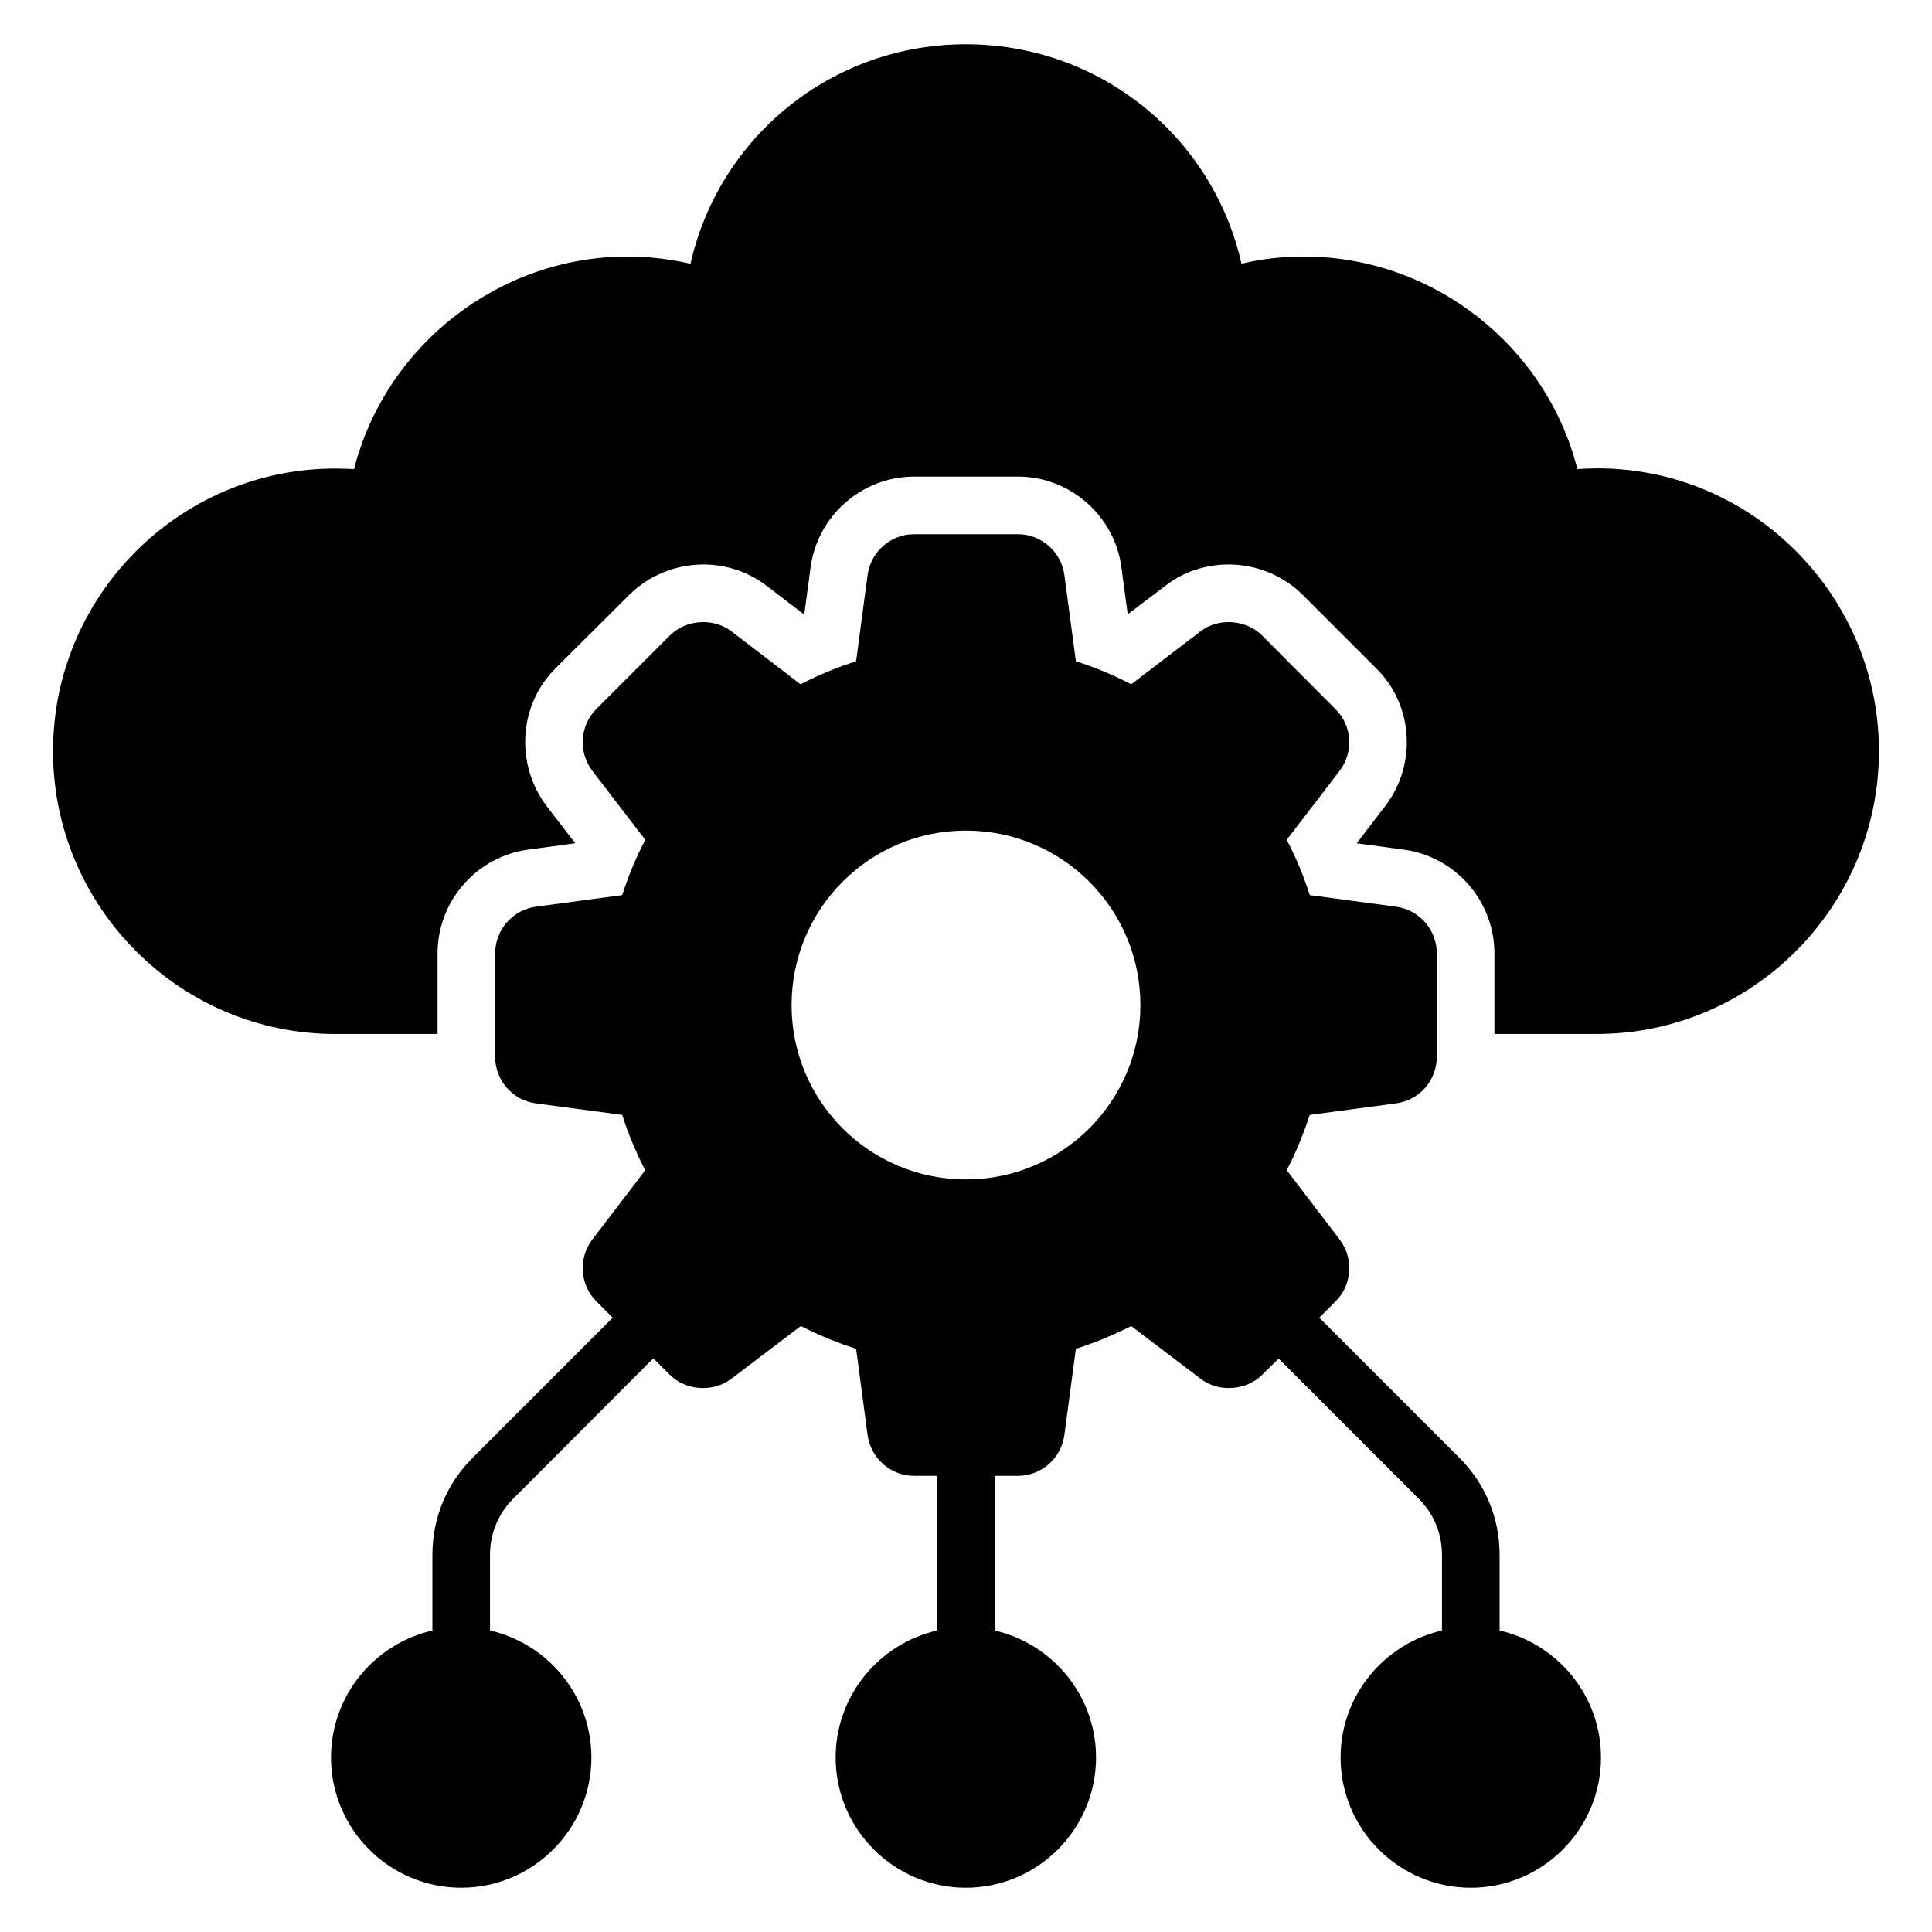
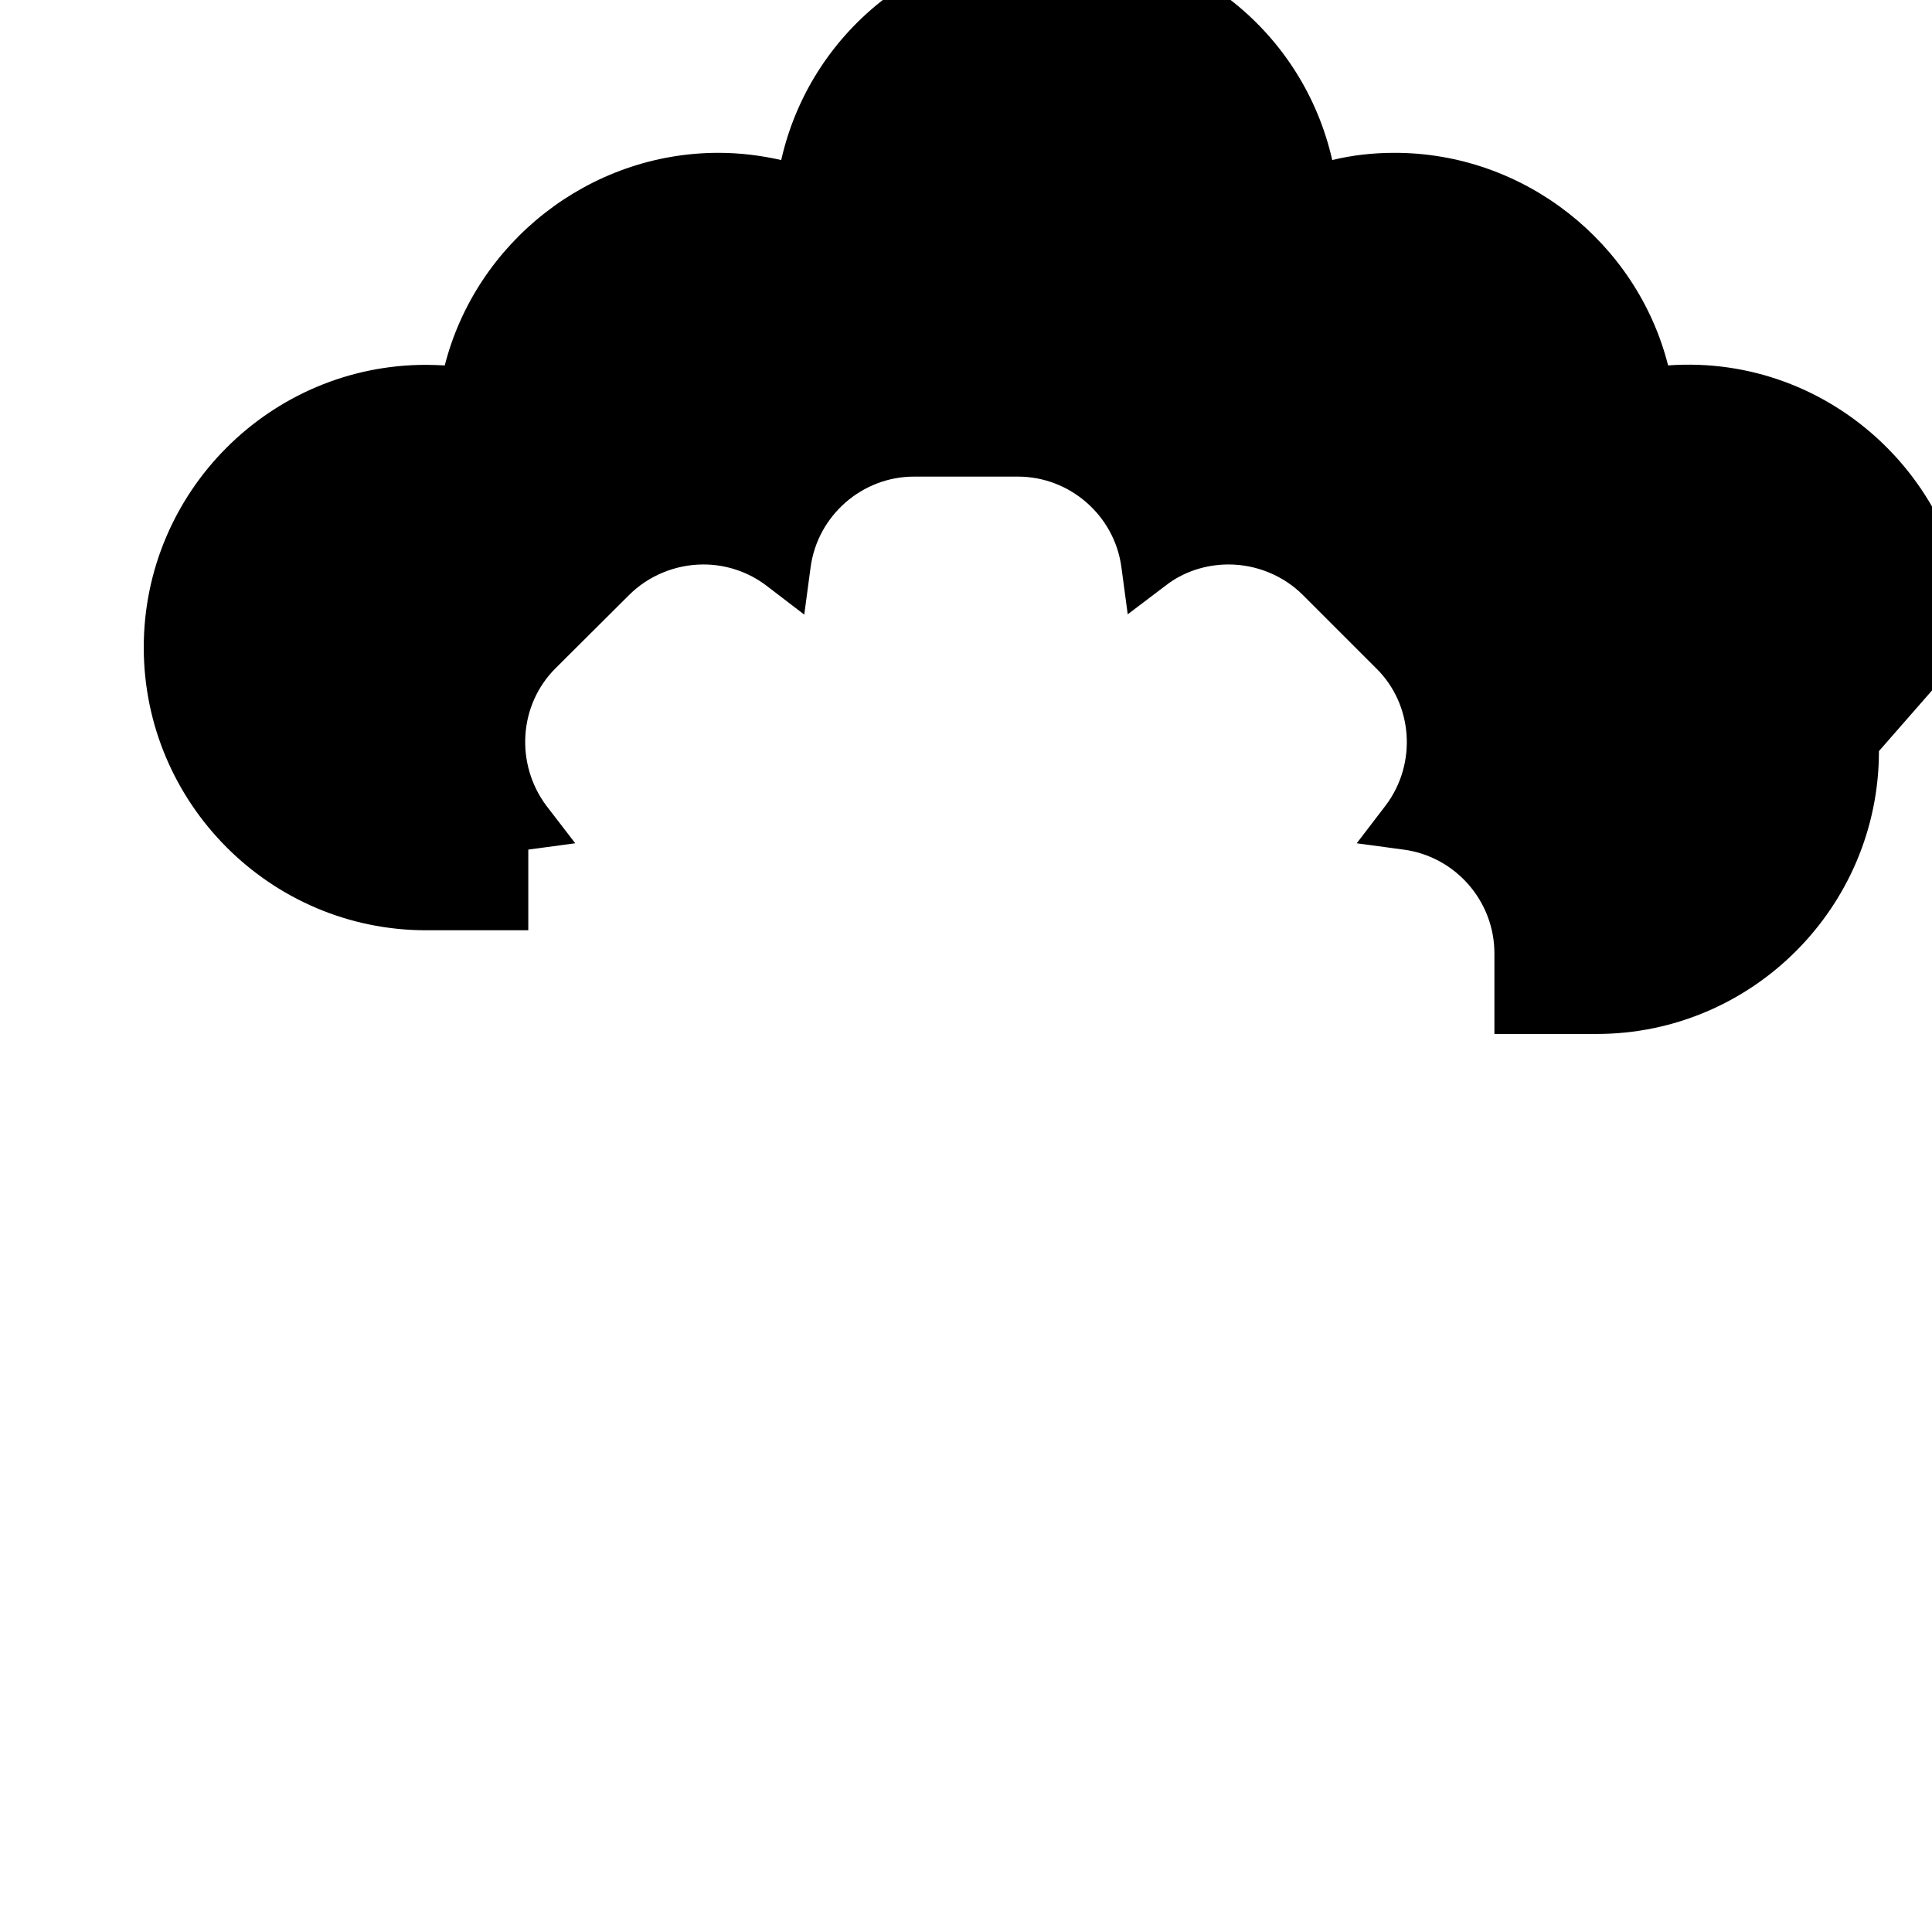
<svg xmlns="http://www.w3.org/2000/svg" fill="#000000" width="800px" height="800px" version="1.1" viewBox="144 144 512 512">
  <g>
-     <path d="m641.94 343.05c0 41.297-33.586 74.961-74.809 74.961h-27.098v-21.371c0-13.816-10.305-25.648-24.047-27.48l-12.441-1.68 7.711-10.078c8.32-11.07 7.176-26.719-2.519-36.258l-19.465-19.465c-5.113-5.113-12.289-8.09-19.695-8.09-6.106 0-12.062 1.984-16.641 5.574l-10.078 7.633-1.68-12.52c-1.832-13.664-13.664-23.969-27.402-23.969h-27.559c-13.738 0-25.57 10.305-27.402 24.047l-1.68 12.52-10.078-7.711c-4.734-3.59-10.609-5.574-16.641-5.574-7.402 0-14.578 2.977-19.695 8.09l-19.543 19.465c-9.695 9.695-10.688 25.266-2.367 36.41l7.633 9.922-12.441 1.68c-13.738 1.836-24.043 13.668-24.043 27.484v21.375h-27.098c-41.223 0-74.809-33.664-74.809-74.961 0-41.297 33.586-74.883 74.809-74.883 1.68 0 3.281 0.078 4.961 0.152 8.32-32.594 38.242-56.336 72.52-56.336 5.727 0 11.223 0.688 16.641 1.91 7.633-33.742 37.555-58.168 72.977-58.168 35.496 0 65.418 24.426 73.051 58.168 5.344-1.297 10.84-1.91 16.566-1.91 34.273 0 64.199 23.738 72.441 56.336 43.434-3.133 79.922 31.75 79.922 74.727z" />
-     <path d="m541.41 576.1v-20.074c0-9.695-3.742-18.777-10.609-25.648l-37.176-37.176 4.352-4.352c4.352-4.352 4.809-11.375 1.07-16.336l-14.047-18.398c2.441-4.656 4.426-9.617 6.106-14.656l22.824-3.055c6.184-0.762 10.84-6.106 10.84-12.289v-27.477c0-6.258-4.656-11.527-10.84-12.367l-22.824-3.055c-1.602-5.039-3.664-10-6.106-14.656l14.047-18.32c3.742-4.961 3.281-11.984-1.145-16.336l-19.395-19.465c-4.273-4.273-11.602-4.809-16.336-1.145l-18.395 14.047c-4.656-2.441-9.617-4.504-14.656-6.106l-3.055-22.902c-0.84-6.106-6.106-10.762-12.289-10.762h-27.559c-6.184 0-11.449 4.656-12.289 10.762l-3.055 22.902c-5.039 1.602-10 3.664-14.734 6.106l-18.32-14.047c-4.809-3.664-12.062-3.129-16.336 1.145l-19.465 19.465c-4.352 4.352-4.809 11.375-1.07 16.336l14.051 18.32c-2.441 4.656-4.504 9.617-6.106 14.656l-22.824 3.055c-6.184 0.84-10.84 6.106-10.84 12.367v27.48c0 6.184 4.656 11.527 10.84 12.289l22.824 3.055c1.602 5.039 3.664 10 6.106 14.656l-14.047 18.395c-3.742 4.961-3.281 11.984 1.07 16.336l4.352 4.352-37.176 37.176c-6.871 6.871-10.609 15.953-10.609 25.648v20.074c-15.344 3.512-26.871 17.25-26.871 33.664 0 19.008 15.496 34.504 34.504 34.504 19.008 0 34.504-15.496 34.504-34.504 0-16.414-11.527-30.152-26.871-33.664v-20.074c0-5.574 2.137-10.84 6.106-14.809l37.176-37.25 4.352 4.352c4.273 4.273 11.527 4.734 16.336 1.066l18.395-13.969c4.656 2.367 9.617 4.426 14.656 6.031l3.055 22.902c0.84 6.106 6.106 10.762 12.289 10.762h6.106v40.992c-15.344 3.512-26.871 17.25-26.871 33.664 0 19.008 15.496 34.504 34.504 34.504 19.008 0 34.504-15.496 34.504-34.504 0-16.414-11.527-30.152-26.871-33.664v-40.992h6.184c6.184 0 11.449-4.656 12.289-10.762l3.055-22.902c5.039-1.602 10-3.664 14.656-6.031l18.395 13.969c4.734 3.664 12.062 3.207 16.336-1.066l4.352-4.273 37.176 37.176c3.969 3.969 6.106 9.234 6.106 14.809v20.074c-15.344 3.512-26.871 17.25-26.871 33.664 0 19.008 15.496 34.504 34.504 34.504 19.008 0 34.504-15.496 34.504-34.504 0.004-16.414-11.52-30.156-26.863-33.668zm-141.45-119.54c-25.496 0-46.184-20.688-46.184-46.184 0-25.574 20.688-46.258 46.184-46.258 25.57 0 46.258 20.688 46.258 46.258 0 25.496-20.688 46.184-46.258 46.184z" />
+     <path d="m641.94 343.05c0 41.297-33.586 74.961-74.809 74.961h-27.098v-21.371c0-13.816-10.305-25.648-24.047-27.48l-12.441-1.68 7.711-10.078c8.32-11.07 7.176-26.719-2.519-36.258l-19.465-19.465c-5.113-5.113-12.289-8.09-19.695-8.09-6.106 0-12.062 1.984-16.641 5.574l-10.078 7.633-1.68-12.52c-1.832-13.664-13.664-23.969-27.402-23.969h-27.559c-13.738 0-25.57 10.305-27.402 24.047l-1.68 12.52-10.078-7.711c-4.734-3.59-10.609-5.574-16.641-5.574-7.402 0-14.578 2.977-19.695 8.09l-19.543 19.465c-9.695 9.695-10.688 25.266-2.367 36.41l7.633 9.922-12.441 1.68v21.375h-27.098c-41.223 0-74.809-33.664-74.809-74.961 0-41.297 33.586-74.883 74.809-74.883 1.68 0 3.281 0.078 4.961 0.152 8.32-32.594 38.242-56.336 72.52-56.336 5.727 0 11.223 0.688 16.641 1.91 7.633-33.742 37.555-58.168 72.977-58.168 35.496 0 65.418 24.426 73.051 58.168 5.344-1.297 10.84-1.91 16.566-1.91 34.273 0 64.199 23.738 72.441 56.336 43.434-3.133 79.922 31.75 79.922 74.727z" />
  </g>
</svg>